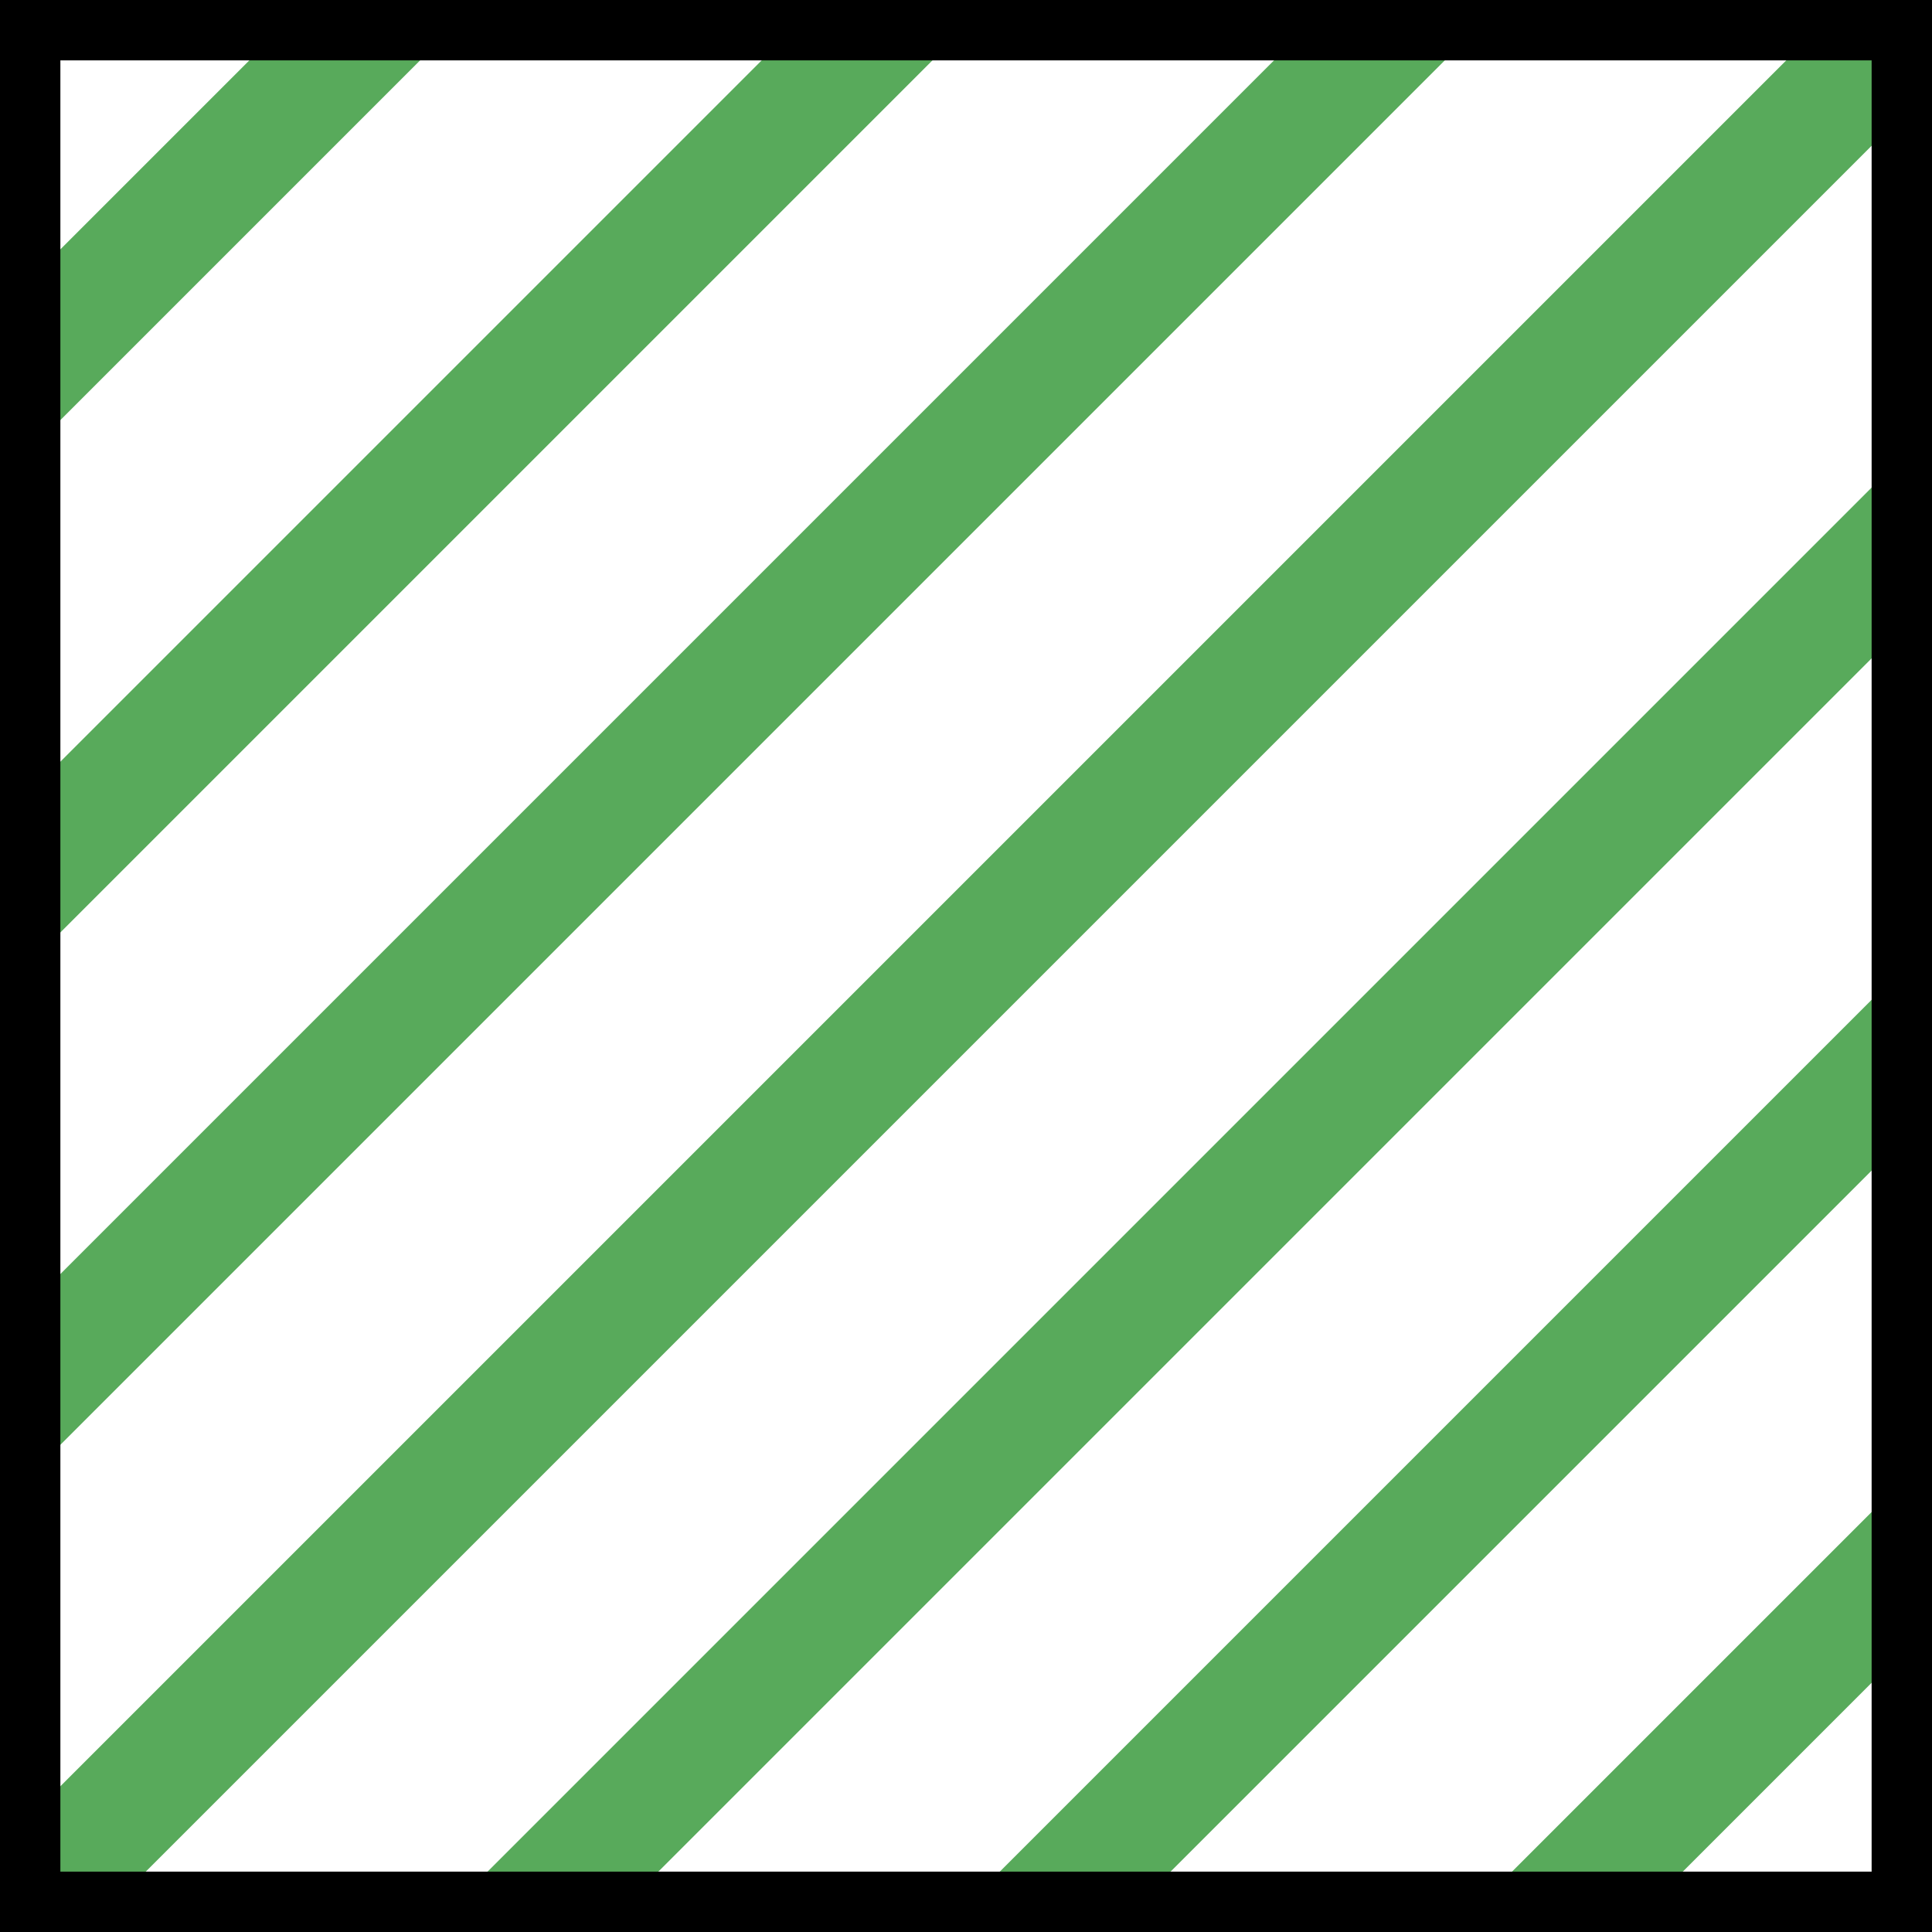
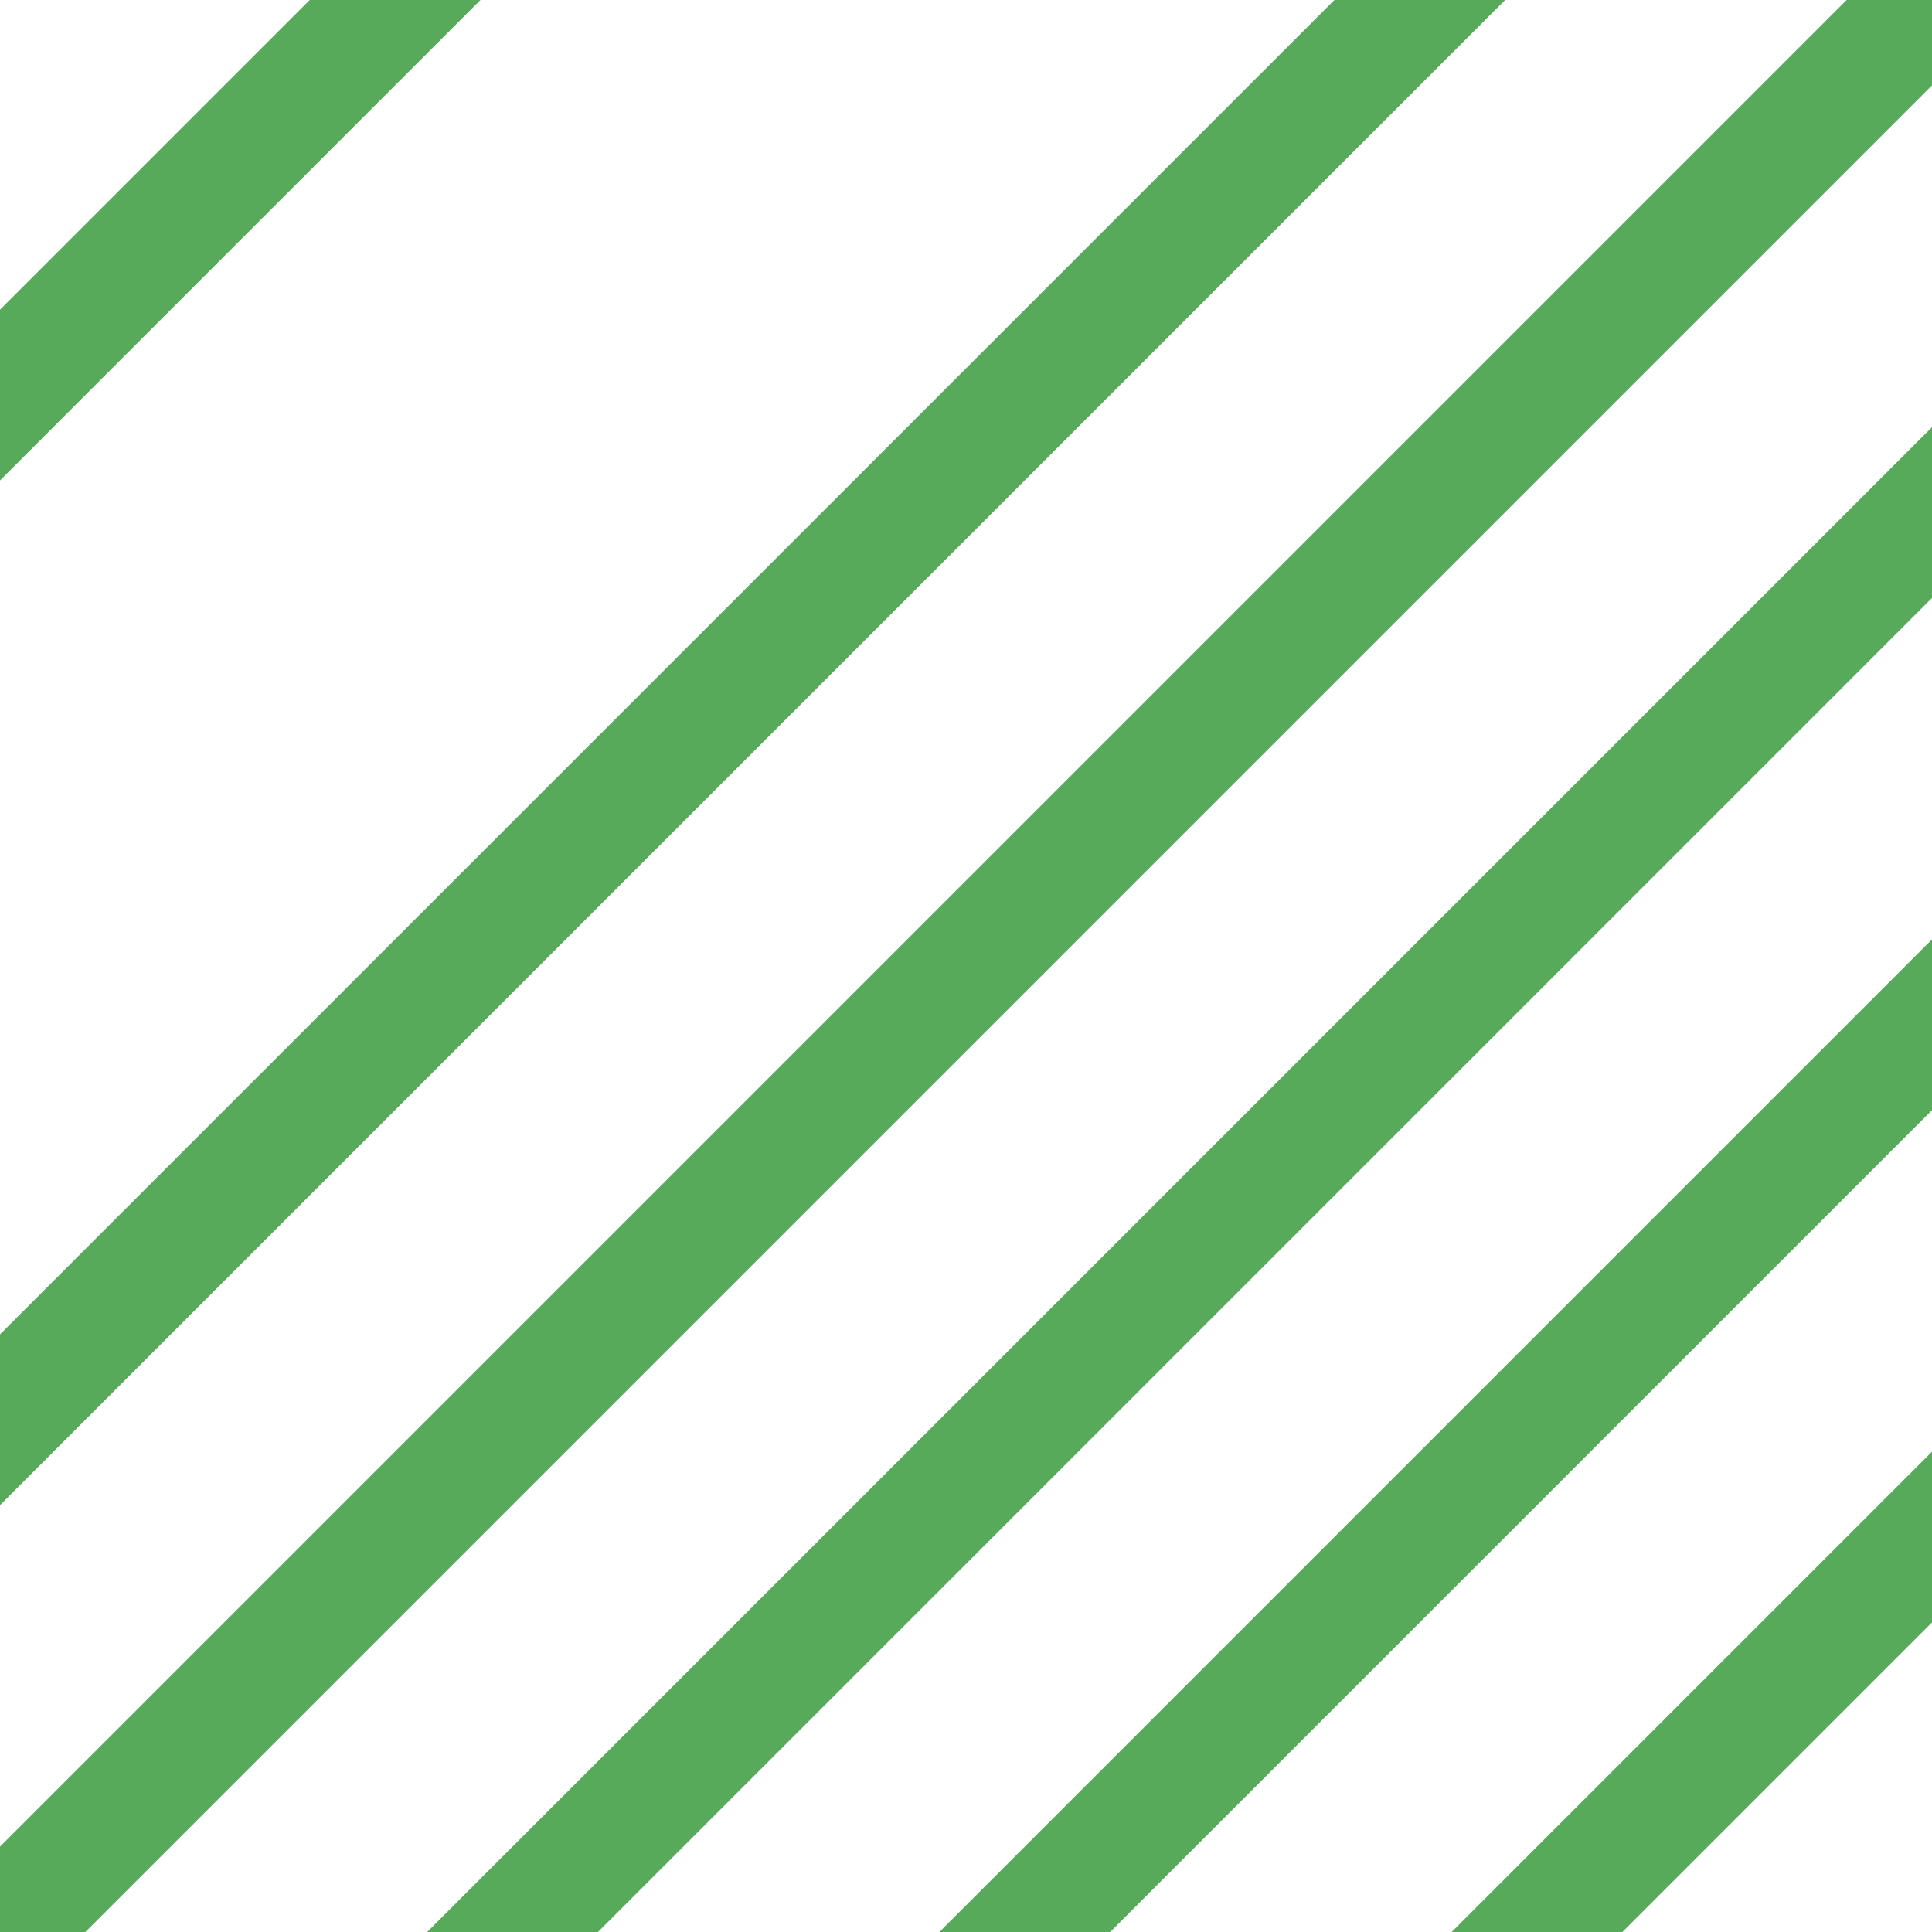
<svg xmlns="http://www.w3.org/2000/svg" width="16" height="16">
  <g fill="none">
-     <path stroke="#58aa5b" d="M8.914-5.642-6.642 9.914M11.036-3.521-4.52 12.035M13.157-1.399-2.399 14.157m19.8-11.313L1.845 18.4M19.522 4.965 3.966 20.521M21.643 7.086 6.087 22.642M16.5-.5l-18 18" />
-     <path stroke="#000" stroke-width=".5" d="M.25.25h15.5v15.5H.25z" />
+     <path stroke="#58aa5b" d="M8.914-5.642-6.642 9.914M13.157-1.399-2.399 14.157m19.8-11.313L1.845 18.4M19.522 4.965 3.966 20.521M21.643 7.086 6.087 22.642M16.5-.5l-18 18" />
  </g>
</svg>